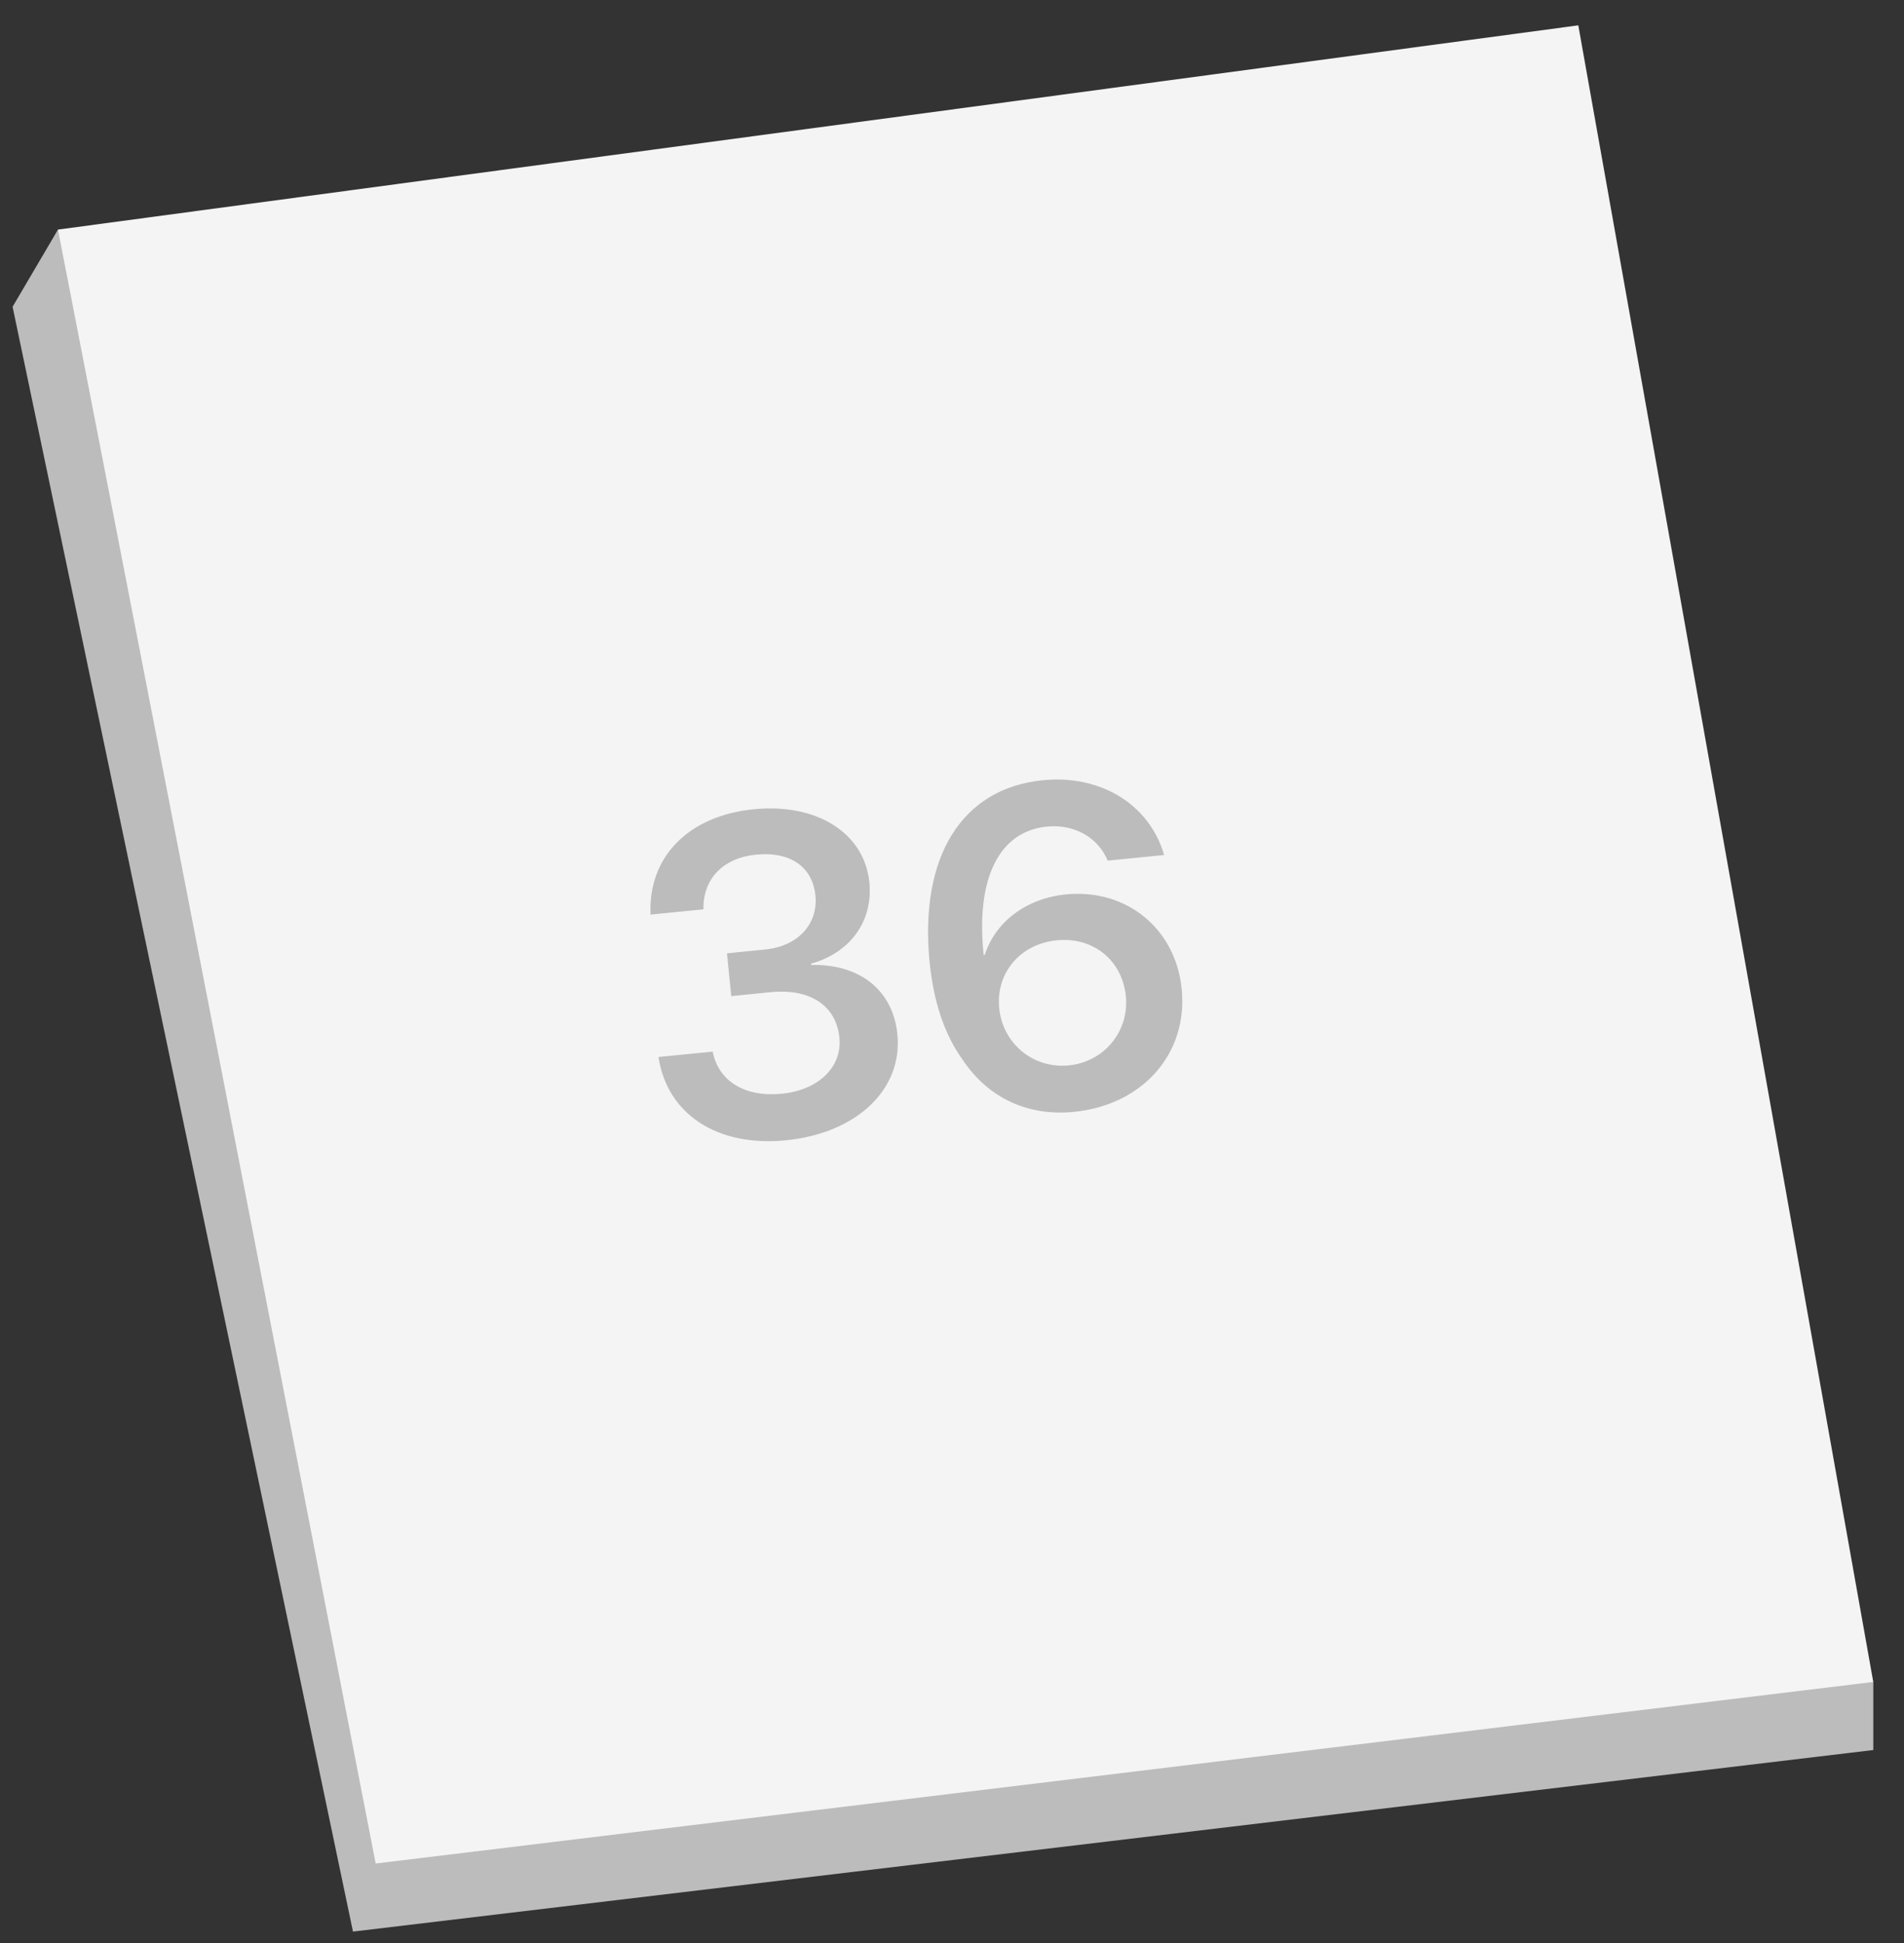
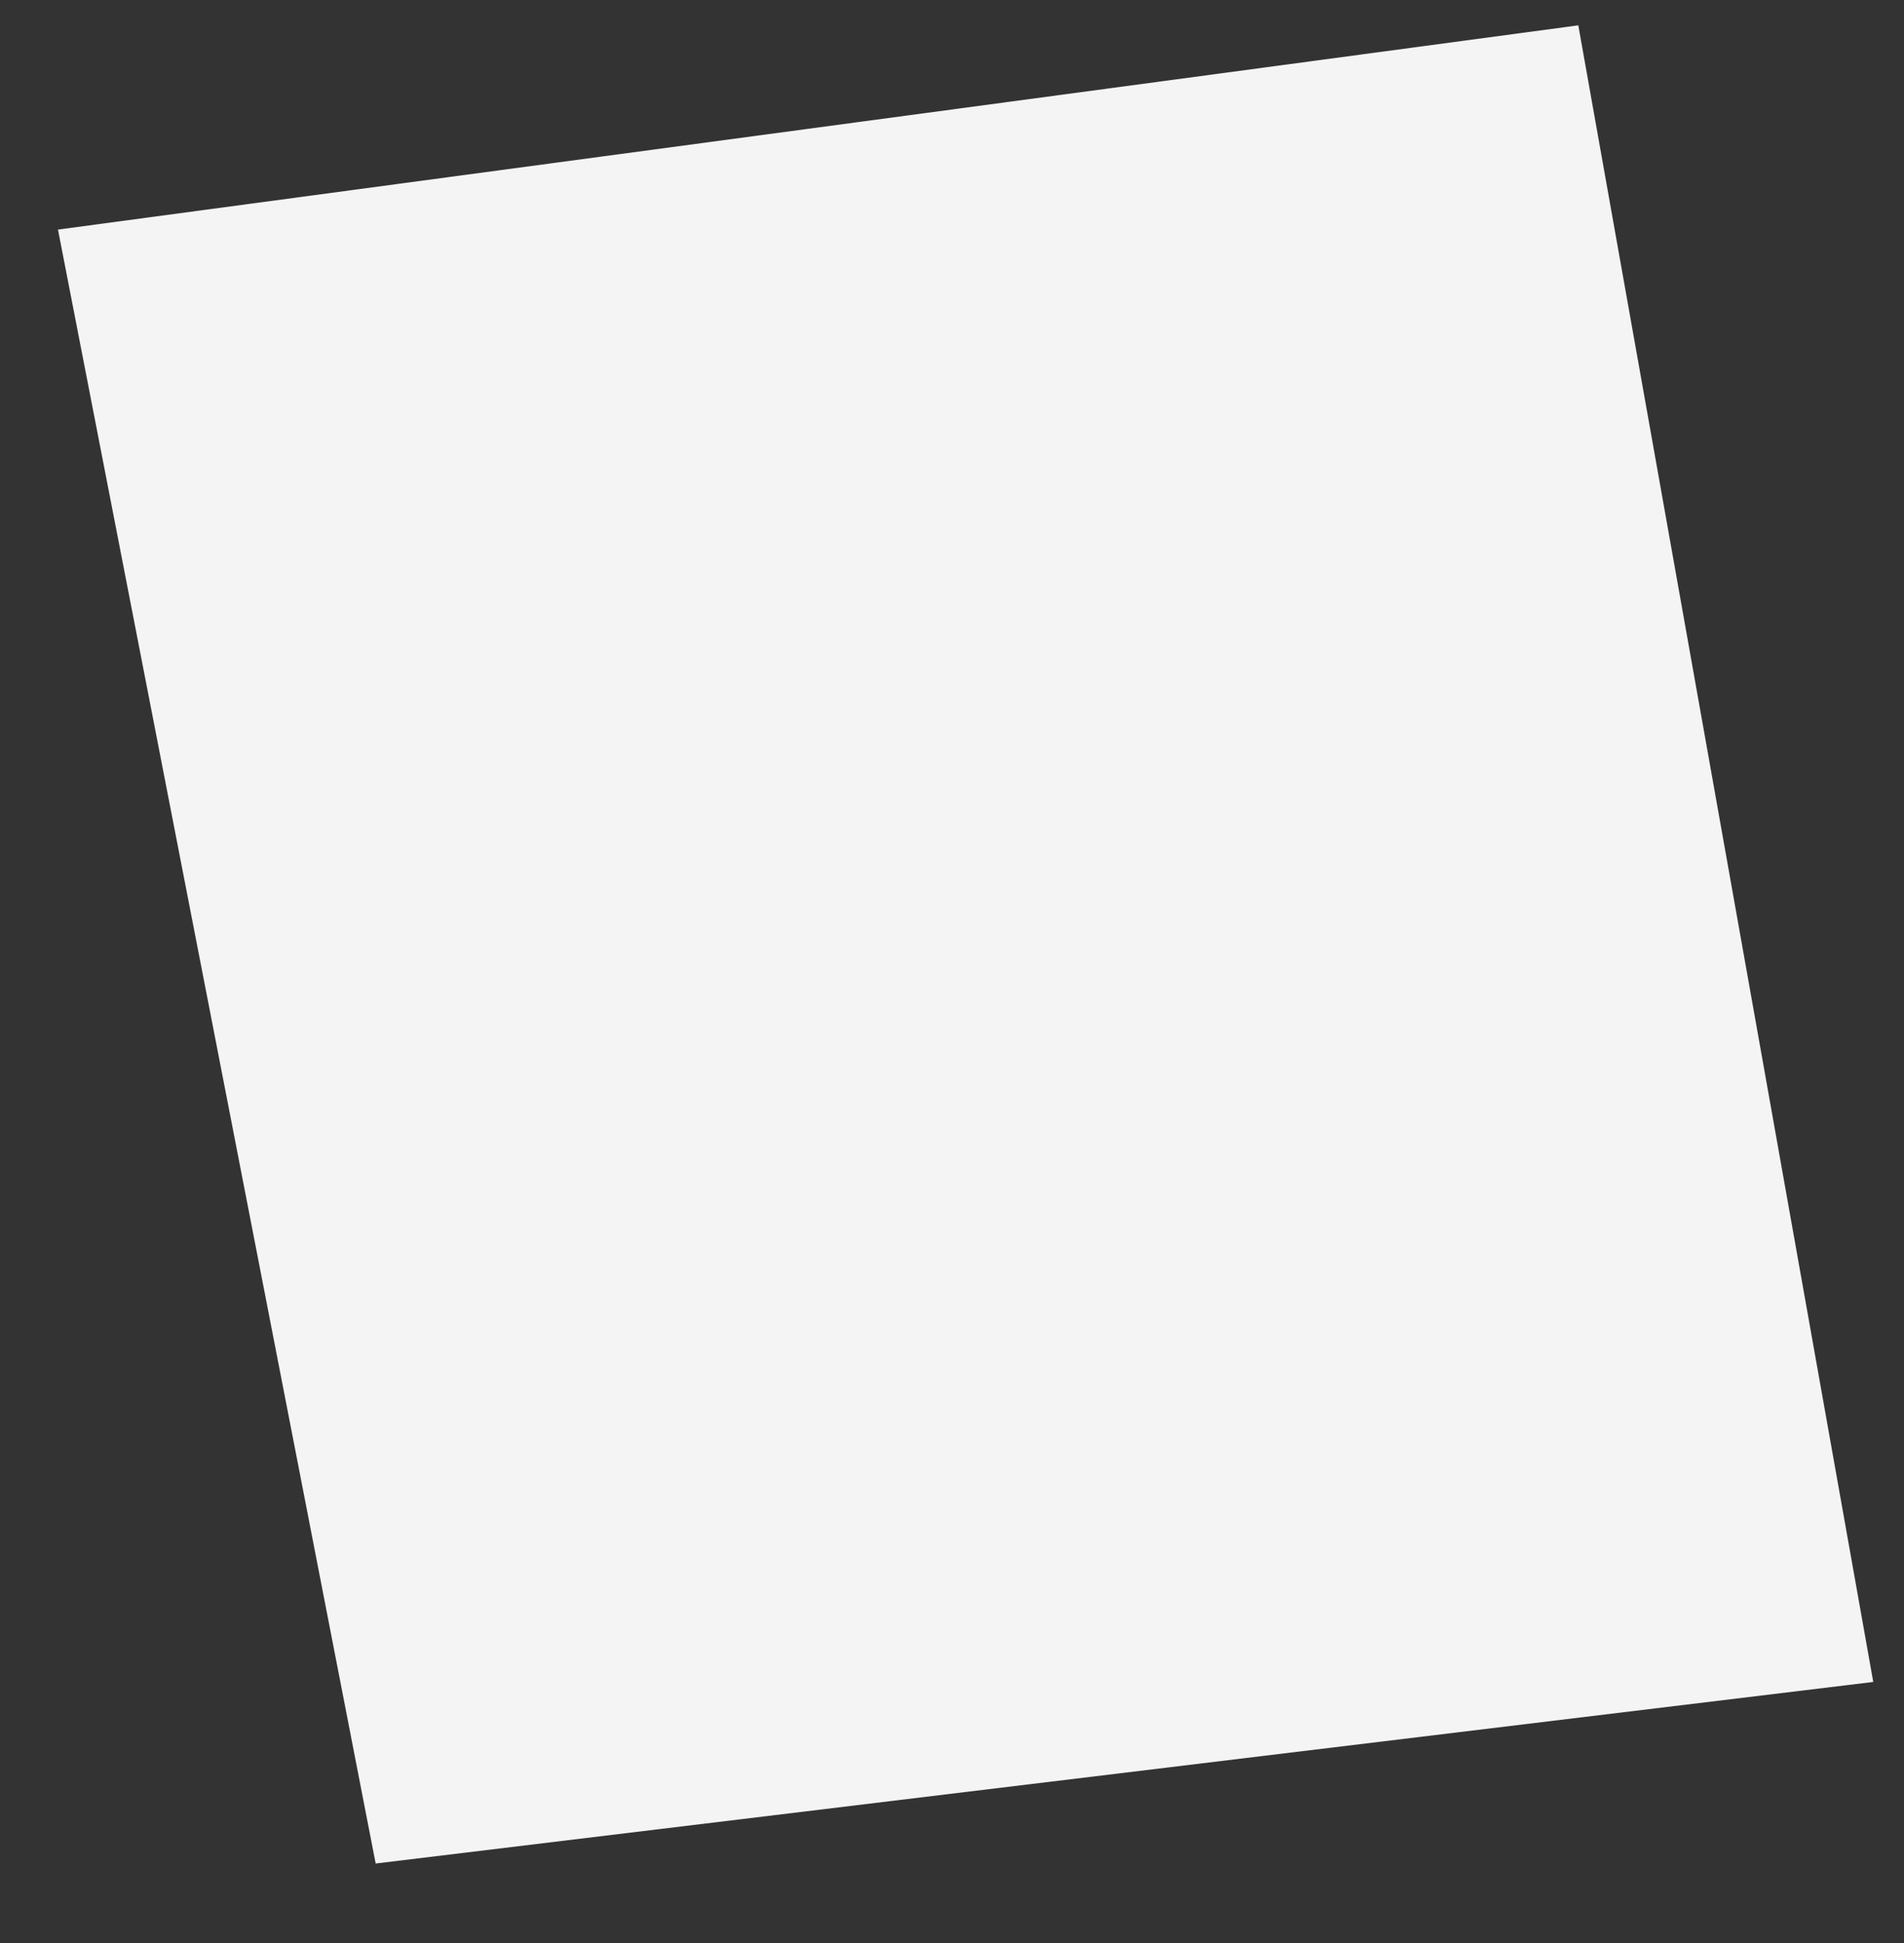
<svg xmlns="http://www.w3.org/2000/svg" width="49" height="50" viewBox="0 0 49 50" fill="none">
  <rect x="0" y="0" width="49" height="50" fill="#333333" stroke="none" />
-   <path d="M48.21 43.282V45.034L9.084 49.706L0.324 7.894L1.492 5.908L48.21 43.282Z" fill="#BCBCBC" />
  <path d="M40.618 0.652L48.209 43.282L9.668 47.954L1.492 5.908L40.618 0.652Z" fill="#F4F4F4" />
-   <path d="M18.819 25.633L18.709 24.532L19.697 24.433C20.536 24.35 21.058 23.776 20.985 23.044C20.914 22.329 20.367 21.902 19.448 21.994C18.602 22.078 18.084 22.628 18.104 23.4L16.742 23.535C16.675 22.058 17.709 20.992 19.4 20.824C21.012 20.663 22.246 21.429 22.373 22.706C22.474 23.721 21.866 24.521 20.873 24.798L20.877 24.832C22.111 24.801 22.98 25.471 23.094 26.611C23.238 28.058 22.018 29.165 20.231 29.343C18.432 29.522 17.165 28.651 16.946 27.2L18.342 27.061C18.485 27.804 19.147 28.242 20.123 28.145C21.065 28.051 21.677 27.457 21.602 26.703C21.519 25.874 20.845 25.431 19.829 25.532L18.819 25.633ZM27.637 28.612C26.445 28.731 25.417 28.248 24.762 27.253C24.31 26.622 24.026 25.785 23.925 24.769C23.653 22.04 24.757 20.285 26.834 20.078C28.332 19.929 29.584 20.704 29.959 22.002L28.507 22.147C28.258 21.547 27.645 21.201 26.941 21.271C25.715 21.393 25.107 22.6 25.315 24.573L25.344 24.571C25.61 23.736 26.397 23.119 27.43 23.016C28.985 22.861 30.256 23.893 30.411 25.448C30.577 27.11 29.413 28.435 27.637 28.612ZM27.507 27.416C28.415 27.325 29.064 26.539 28.974 25.636C28.882 24.711 28.134 24.104 27.198 24.197C26.256 24.291 25.625 25.035 25.715 25.944C25.806 26.857 26.593 27.507 27.507 27.416Z" fill="#BCBCBC" />
</svg>